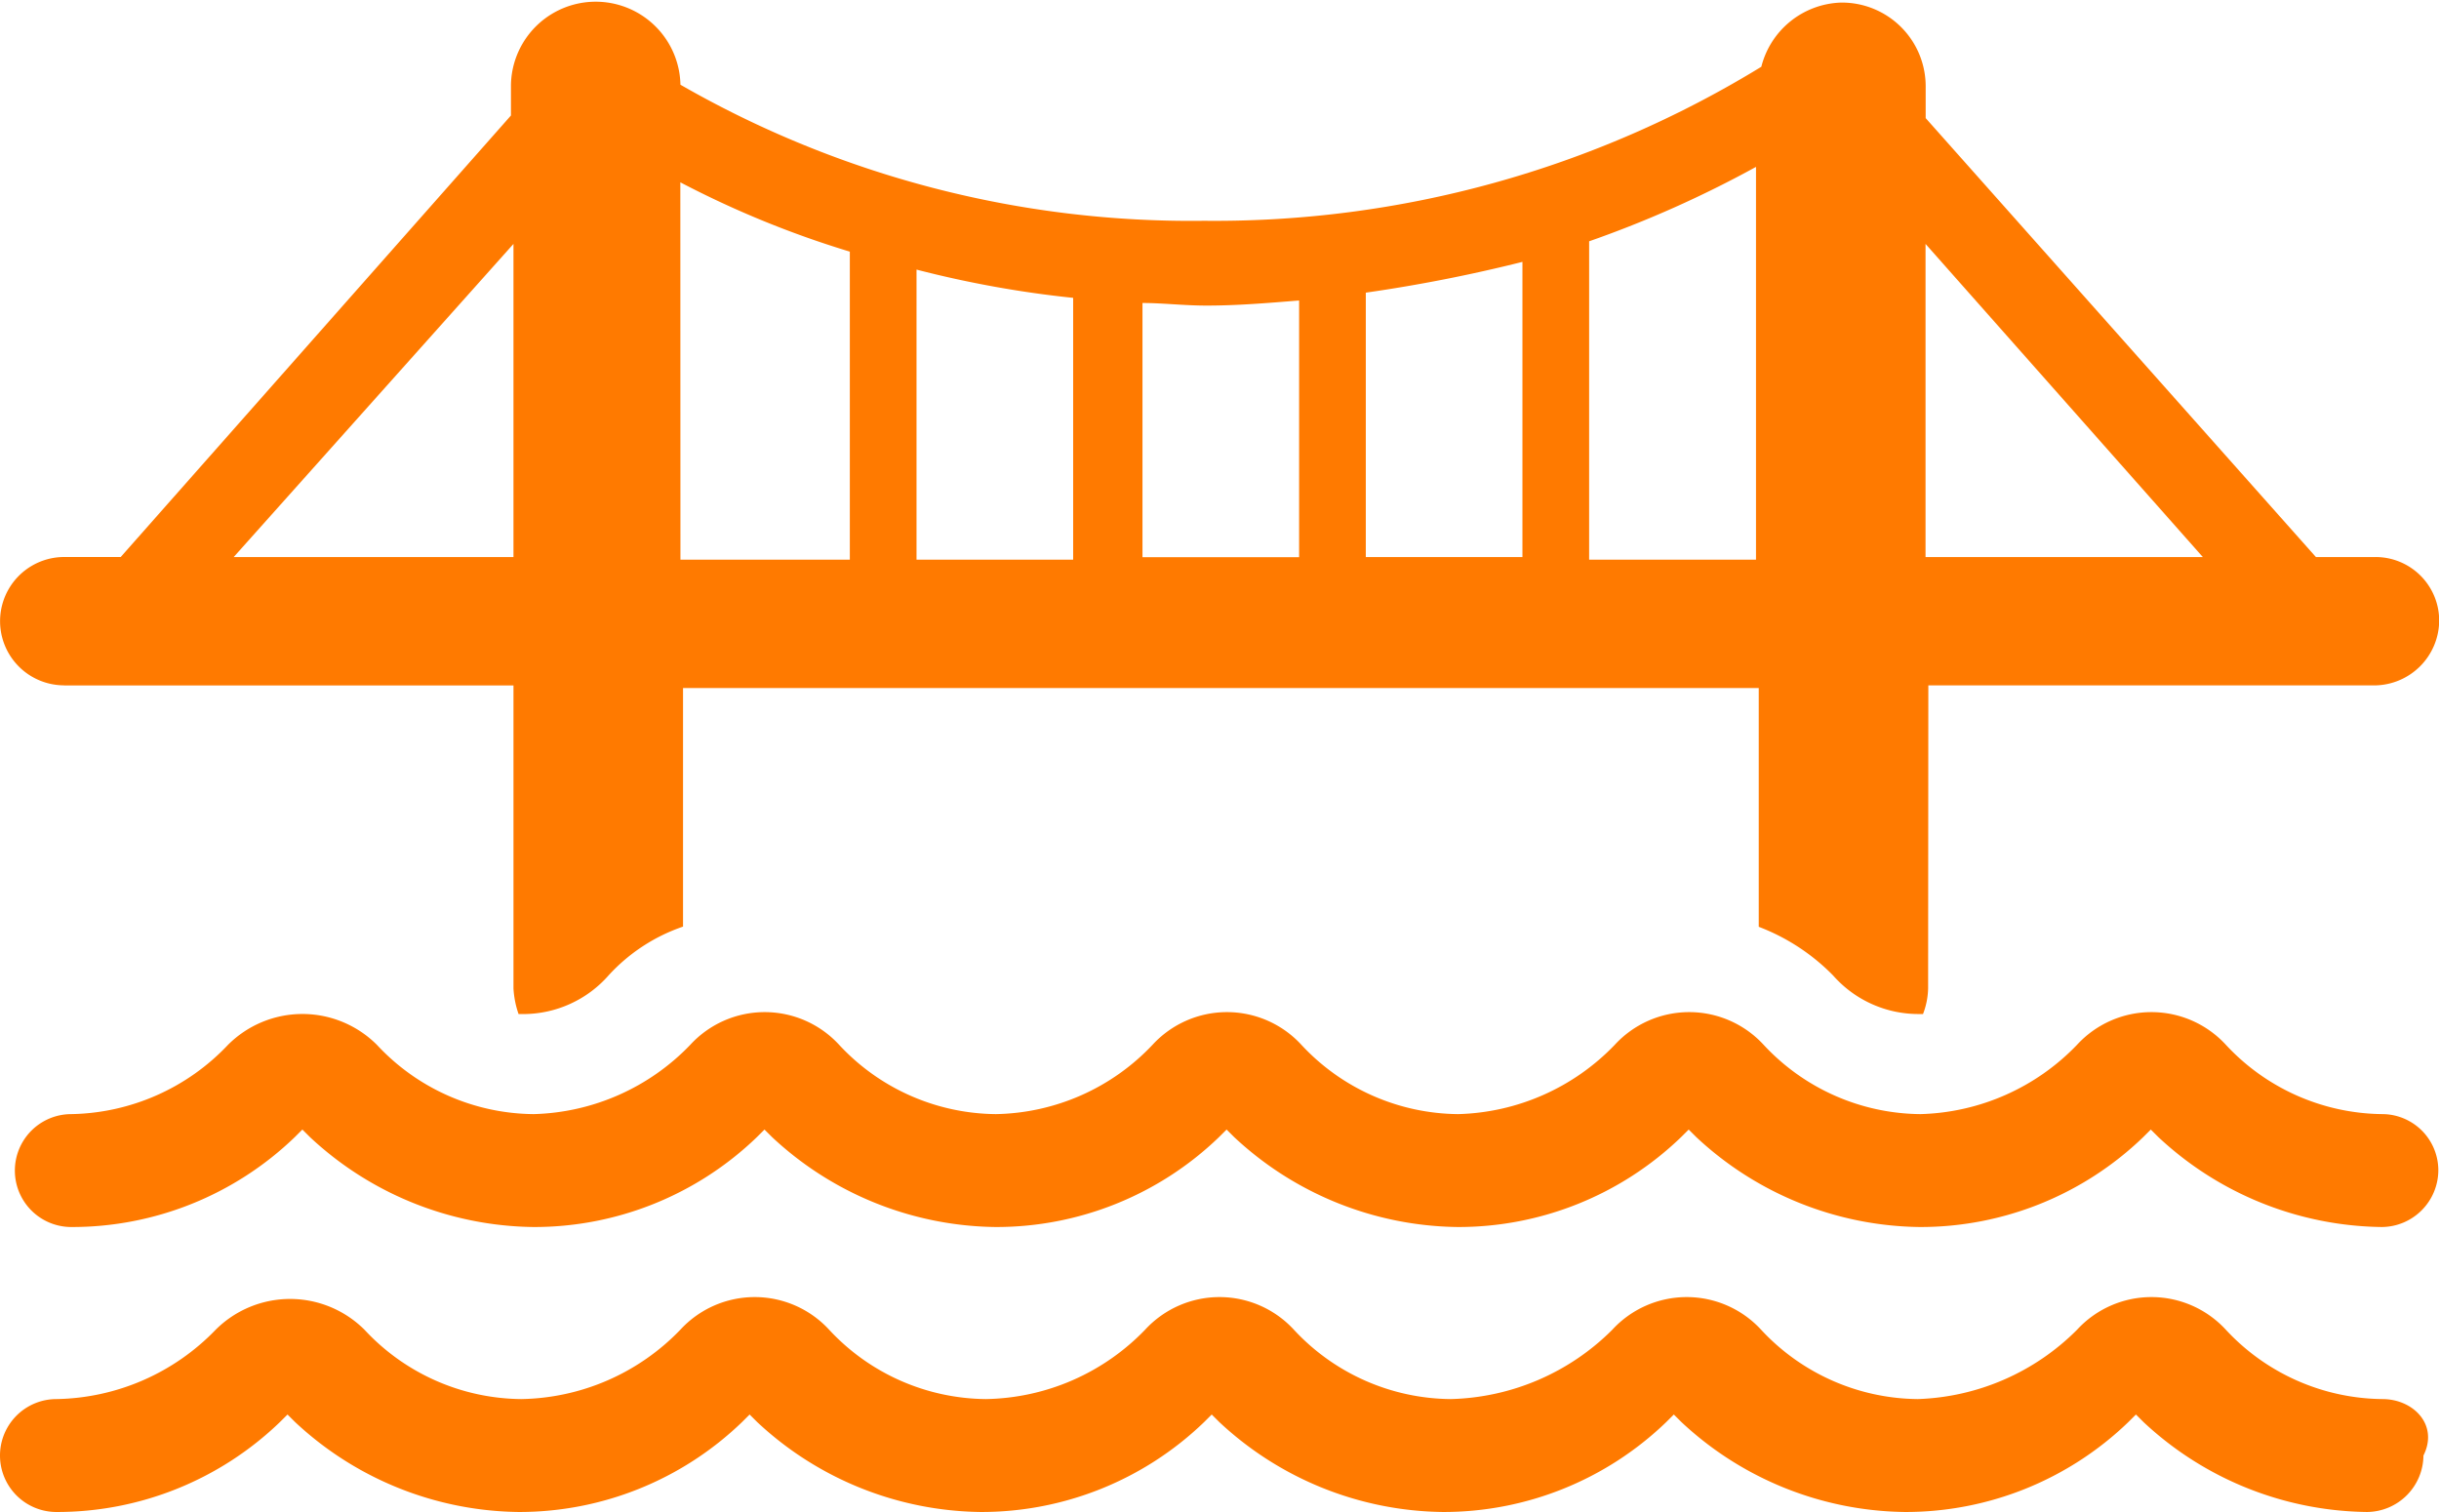
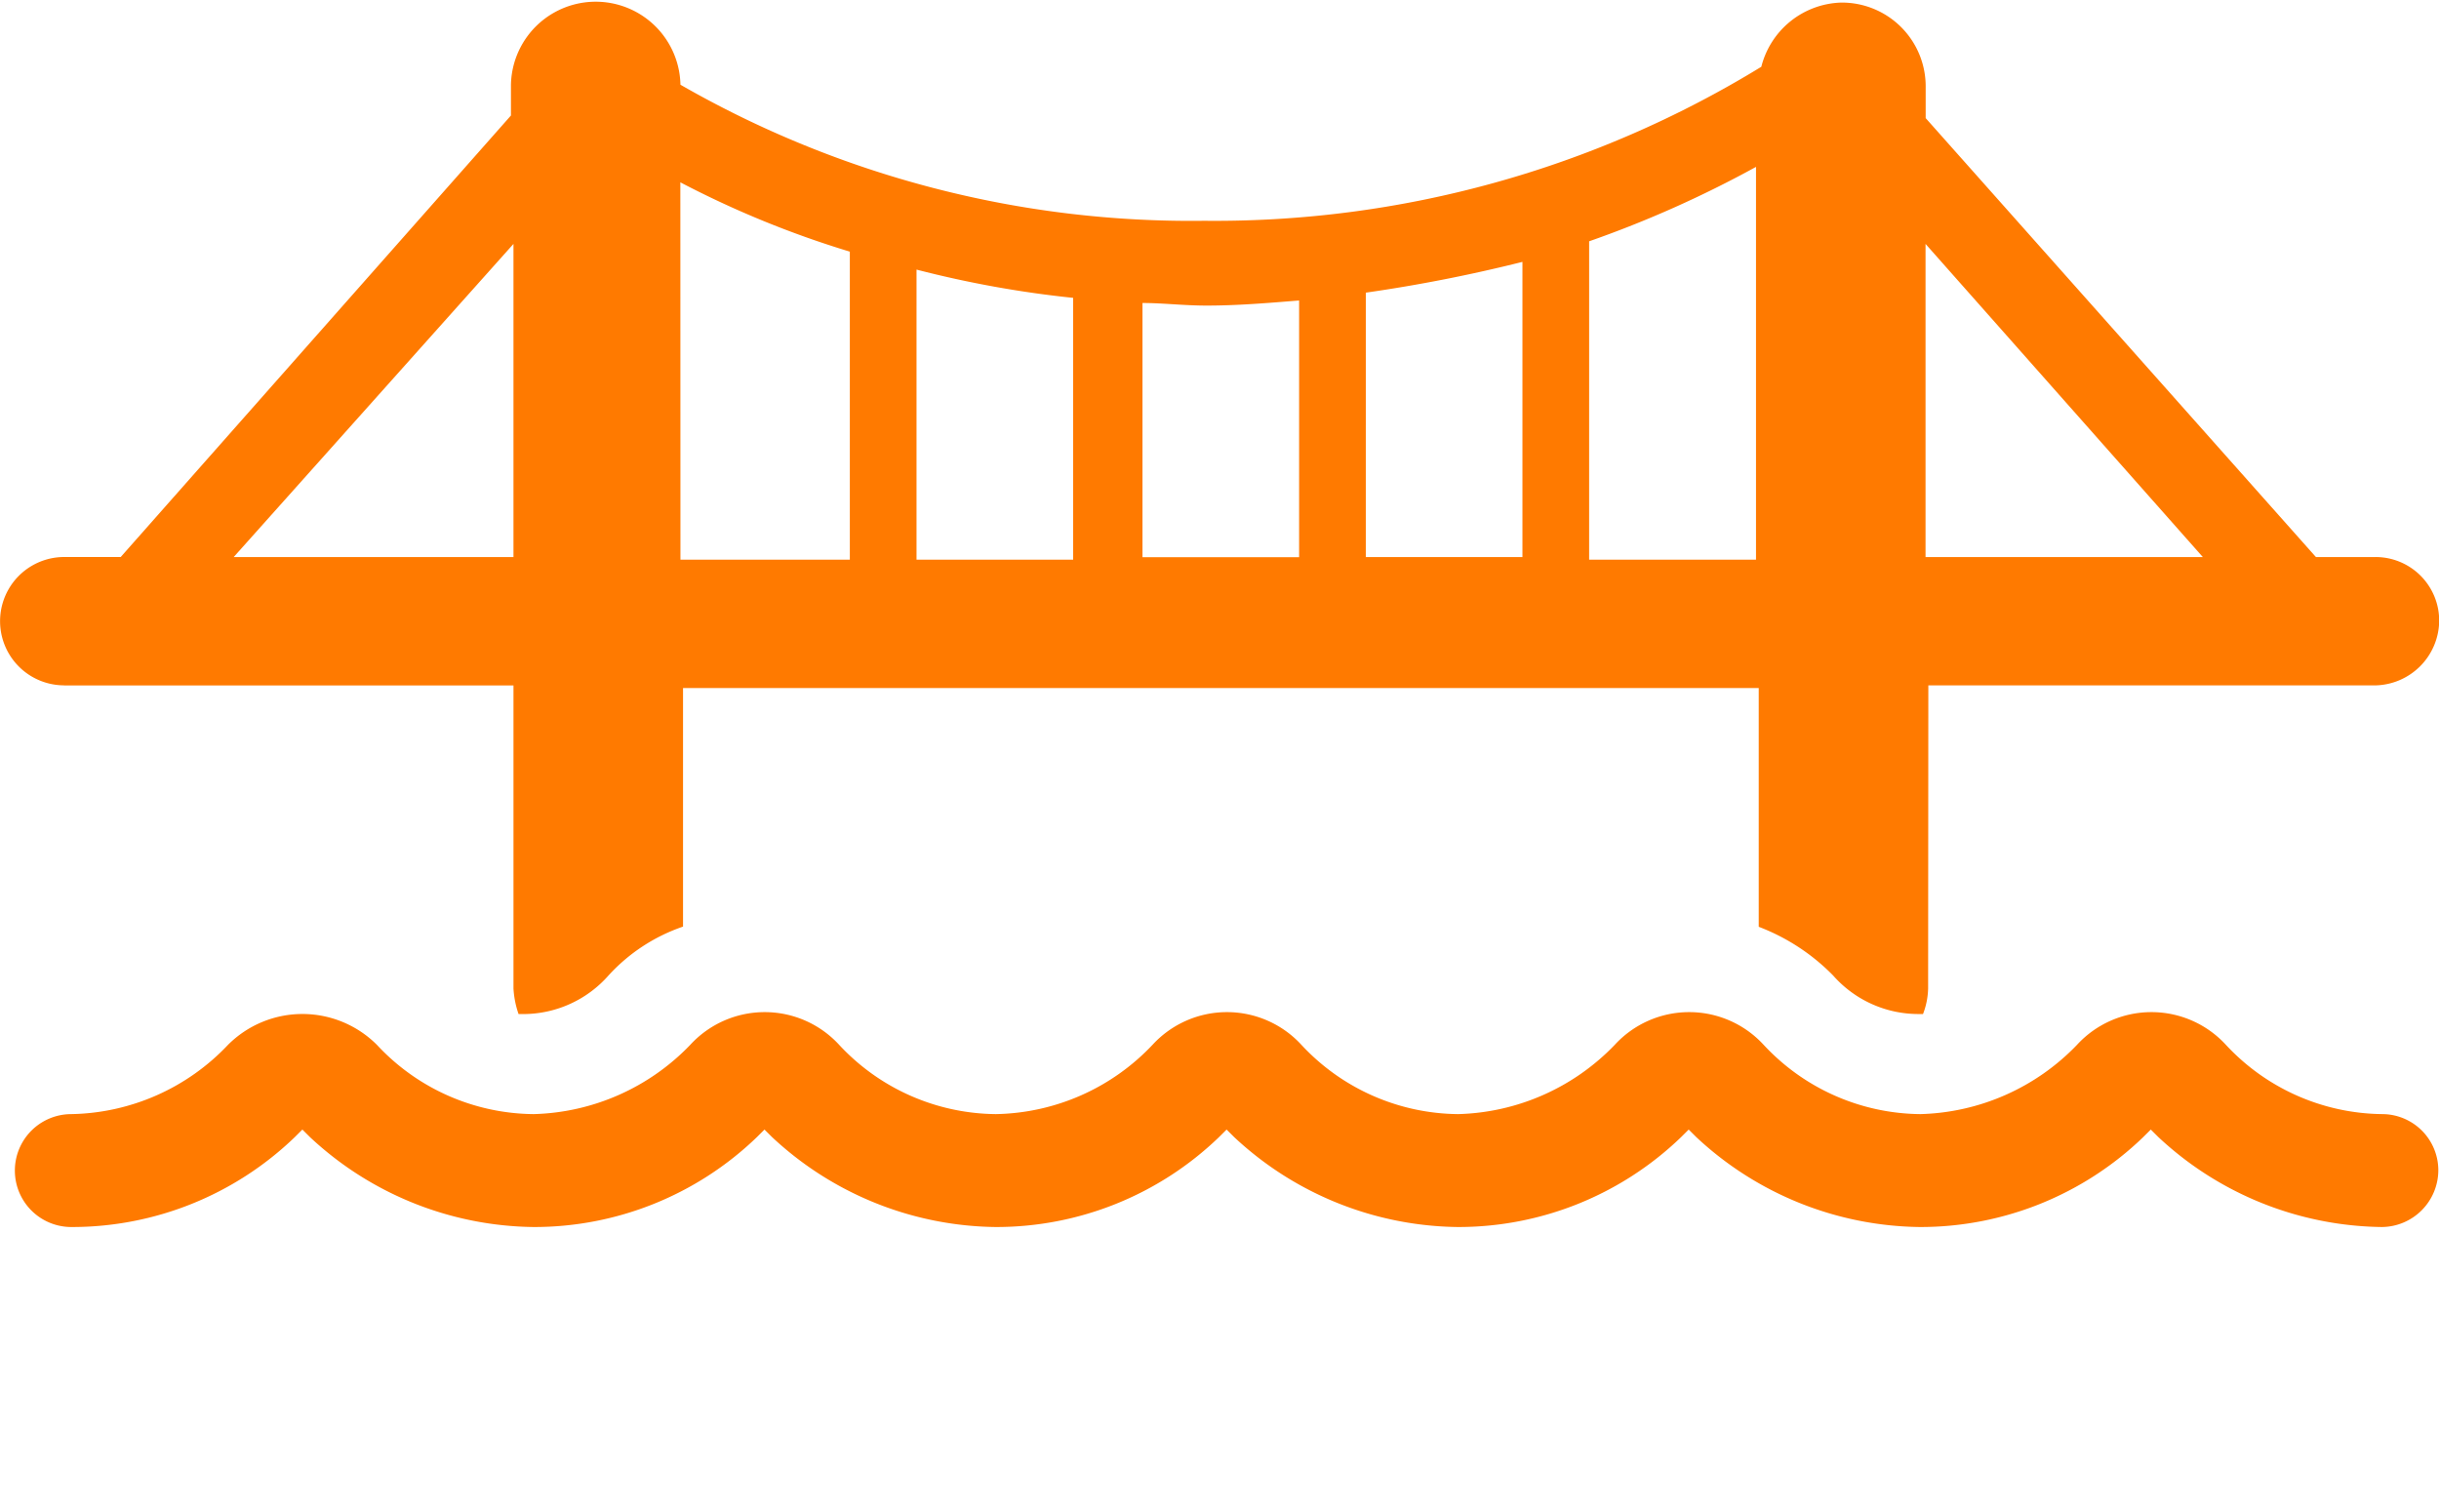
<svg xmlns="http://www.w3.org/2000/svg" width="67.907" height="42.102" viewBox="0 0 67.907 42.102">
  <g id="Group_13294" data-name="Group 13294" transform="translate(0)">
    <path id="Path_47009" data-name="Path 47009" d="M966.651,528.133v8.72h-7.79Zm4.646-1.715a27.125,27.125,0,0,0,4.719,1.93v8.578H971.3Zm6.576,2.43a29.558,29.558,0,0,0,4.361.787v7.29h-4.361Zm6.291.93c.572,0,1.144.072,1.787.072.857,0,1.714-.072,2.574-.142v7.148l-4.361,0Zm6.218-.288a42.749,42.749,0,0,0,4.361-.857v8.22h-4.361Zm6.218-1.43a30.609,30.609,0,0,0,4.646-2.072v10.938H996.6Zm9.366.073,7.721,8.72h-7.721Zm-51.824,12.294h12.509v8.436a2.616,2.616,0,0,0,.142.715h.143A3.166,3.166,0,0,0,969.3,548.5a4.994,4.994,0,0,1,2.072-1.357V540.5h29.95v6.648a5.782,5.782,0,0,1,2.072,1.357,3.164,3.164,0,0,0,2.36,1.072h.142a2.092,2.092,0,0,0,.142-.715l.006-8.436h12.436a1.816,1.816,0,0,0,1.787-1.787,1.771,1.771,0,0,0-1.787-1.787h-1.645l-10.865-12.222v-.857a2.333,2.333,0,0,0-2.359-2.36,2.366,2.366,0,0,0-2.217,1.787,29.127,29.127,0,0,1-15.511,4.289A28.529,28.529,0,0,1,971.3,523.7a2.36,2.36,0,0,0-4.719,0v.857l-10.865,12.294h-1.572a1.787,1.787,0,0,0,0,3.574Z" transform="translate(-952.355 -521.341)" fill="#ff7a00" />
    <path id="Path_47010" data-name="Path 47010" d="M1018.857,563.607a6.022,6.022,0,0,1-4.362-1.929,2.814,2.814,0,0,0-4.146,0,6.268,6.268,0,0,1-4.362,1.929,6.022,6.022,0,0,1-4.362-1.929,2.814,2.814,0,0,0-4.146,0,6.268,6.268,0,0,1-4.362,1.929,6.022,6.022,0,0,1-4.362-1.929,2.814,2.814,0,0,0-4.146,0,6.143,6.143,0,0,1-4.362,1.929,6.022,6.022,0,0,1-4.362-1.929,2.814,2.814,0,0,0-4.146,0,6.268,6.268,0,0,1-4.362,1.929,6.022,6.022,0,0,1-4.362-1.929,2.931,2.931,0,0,0-4.146,0,6.143,6.143,0,0,1-4.362,1.929,1.572,1.572,0,0,0,0,3.144,8.934,8.934,0,0,0,6.218-2.5l.215-.214.215.214a9.266,9.266,0,0,0,6.218,2.5,8.933,8.933,0,0,0,6.218-2.5l.215-.214.215.214a9.266,9.266,0,0,0,6.218,2.5,8.933,8.933,0,0,0,6.218-2.5l.215-.214.215.214a9.266,9.266,0,0,0,6.218,2.5,8.933,8.933,0,0,0,6.218-2.5l.215-.214.215.214a9.266,9.266,0,0,0,6.218,2.5,8.933,8.933,0,0,0,6.218-2.5l.215-.214.215.214a9.266,9.266,0,0,0,6.218,2.5,1.586,1.586,0,0,0,1.572-1.572,1.565,1.565,0,0,0-1.558-1.572Z" transform="translate(-952.521 -532.584)" fill="#ff7a00" />
-     <path id="Path_47011" data-name="Path 47011" d="M1018.691,574.709a6.022,6.022,0,0,1-4.362-1.929,2.814,2.814,0,0,0-4.146,0,6.563,6.563,0,0,1-4.432,1.929,6.02,6.02,0,0,1-4.361-1.929,2.815,2.815,0,0,0-4.147,0,6.587,6.587,0,0,1-4.5,1.929,6.019,6.019,0,0,1-4.361-1.929,2.815,2.815,0,0,0-4.147,0,6.3,6.3,0,0,1-4.431,1.929,6.022,6.022,0,0,1-4.362-1.929,2.815,2.815,0,0,0-4.147,0,6.286,6.286,0,0,1-4.428,1.929,6.022,6.022,0,0,1-4.362-1.929,2.932,2.932,0,0,0-4.147,0,6.3,6.3,0,0,1-4.431,1.929,1.572,1.572,0,1,0,0,3.144,8.934,8.934,0,0,0,6.218-2.5l.215-.214.215.214a9.266,9.266,0,0,0,6.218,2.5,8.934,8.934,0,0,0,6.218-2.5l.215-.214.215.214a9.266,9.266,0,0,0,6.218,2.5,8.934,8.934,0,0,0,6.218-2.5l.215-.214.215.214a9.266,9.266,0,0,0,6.218,2.5,8.934,8.934,0,0,0,6.218-2.5l.215-.214.215.214a9.266,9.266,0,0,0,6.218,2.5,8.934,8.934,0,0,0,6.218-2.5l.215-.214.215.214a9.266,9.266,0,0,0,6.218,2.5,1.586,1.586,0,0,0,1.572-1.572c.43-.857-.285-1.572-1.142-1.572Z" transform="translate(-952.355 -535.751)" fill="#ff7a00" />
  </g>
</svg>